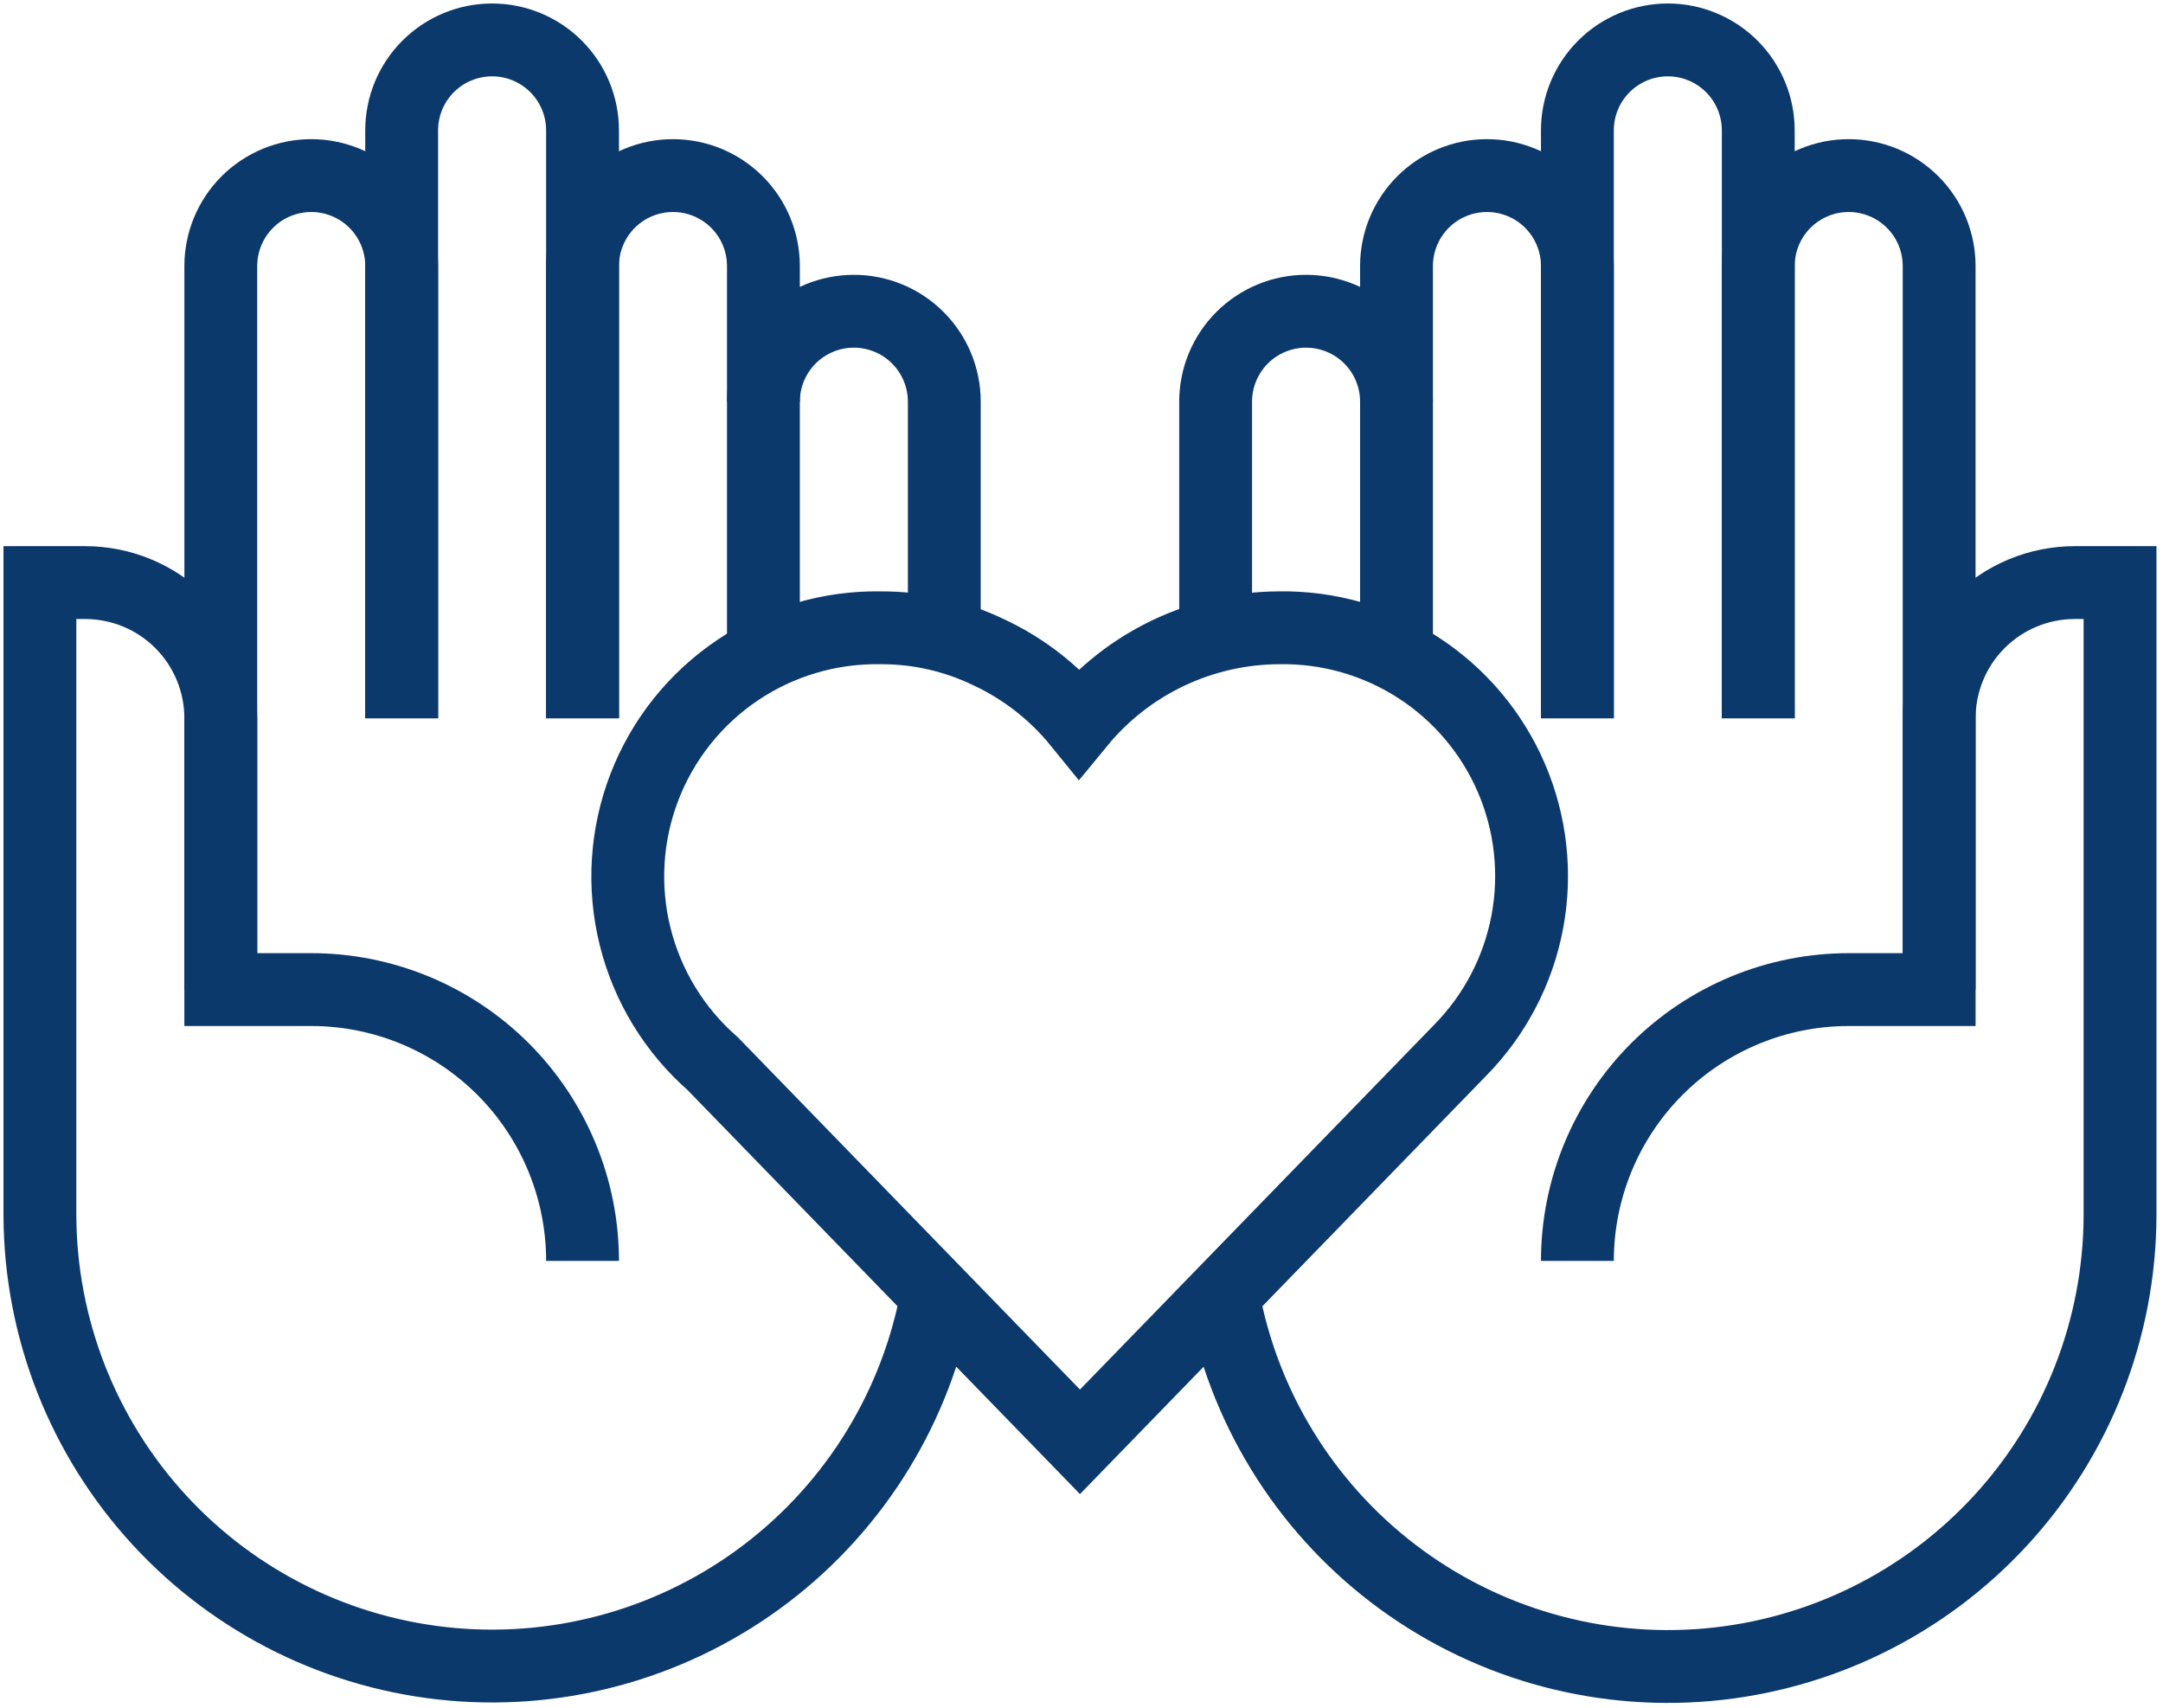
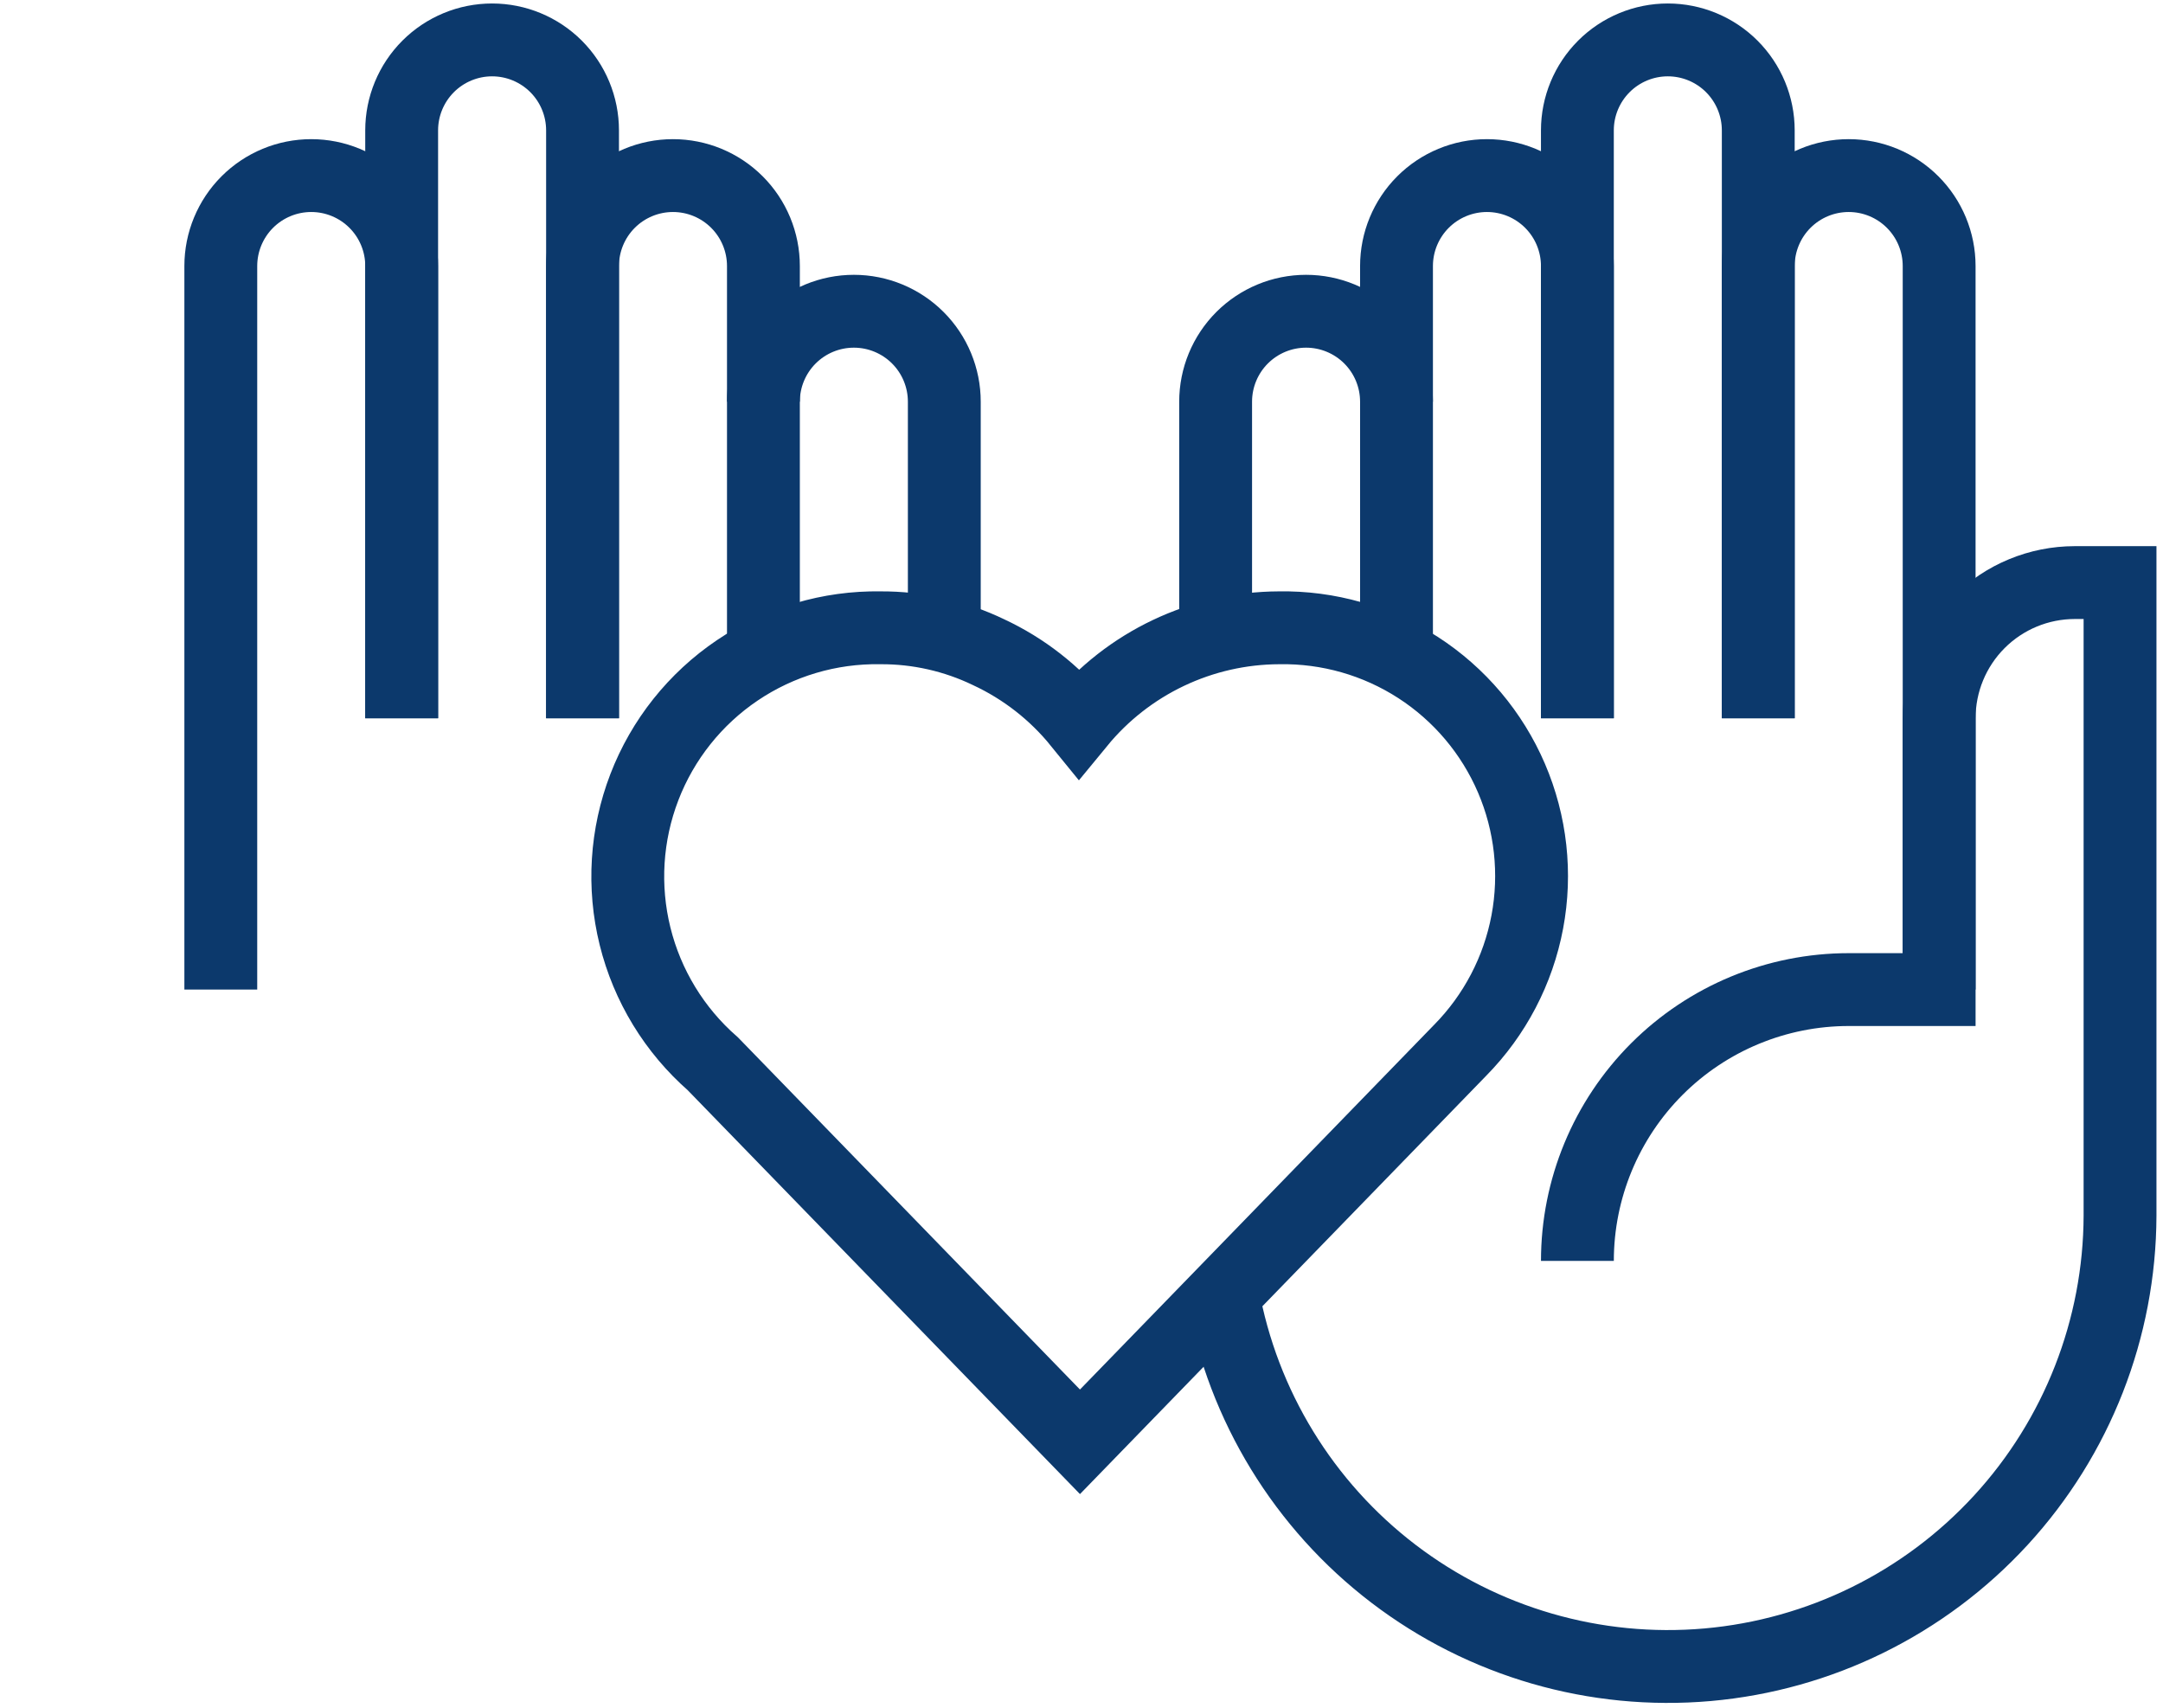
<svg xmlns="http://www.w3.org/2000/svg" width="271" height="214" viewBox="0 0 271 214" fill="none">
  <path d="M27.664 123.977V33.328C27.664 30.323 28.858 27.441 30.983 25.316C33.108 23.191 35.99 21.997 38.995 21.997C42 21.997 44.883 23.191 47.008 25.316C49.133 27.441 50.326 30.323 50.326 33.328V89.984" stroke="#0C396C" stroke-width="9.127" stroke-miterlimit="10" />
  <path d="M50.324 89.983V16.331C50.324 13.326 51.518 10.444 53.643 8.319C55.768 6.194 58.65 5 61.655 5C64.66 5 67.543 6.194 69.668 8.319C71.793 10.444 72.986 13.326 72.986 16.331V89.983" stroke="#0C396C" stroke-width="9.127" stroke-miterlimit="10" />
  <path d="M242.953 123.977V33.328C242.953 30.323 241.759 27.441 239.634 25.316C237.509 23.191 234.627 21.997 231.622 21.997C228.617 21.997 225.735 23.191 223.61 25.316C221.485 27.441 220.291 30.323 220.291 33.328V89.984" stroke="#0C396C" stroke-width="9.127" stroke-miterlimit="10" />
  <path d="M220.291 89.983V16.331C220.291 13.326 219.097 10.444 216.972 8.319C214.847 6.194 211.965 5 208.96 5C205.955 5 203.073 6.194 200.948 8.319C198.823 10.444 197.629 13.326 197.629 16.331V89.983" stroke="#0C396C" stroke-width="9.127" stroke-miterlimit="10" />
  <path d="M174.967 50.324C174.967 47.319 173.773 44.437 171.648 42.312C169.523 40.187 166.641 38.993 163.636 38.993C160.631 38.993 157.748 40.187 155.623 42.312C153.498 44.437 152.305 47.319 152.305 50.324V79.672" stroke="#0C396C" stroke-width="9.127" stroke-miterlimit="10" />
  <path d="M153.213 162.219C155.731 176.127 163.356 188.591 174.591 197.165C185.827 205.74 199.861 209.805 213.94 208.563C228.019 207.321 241.125 200.862 250.686 190.453C260.248 180.044 265.573 166.438 265.617 152.305V72.987H259.952C255.444 72.987 251.121 74.778 247.933 77.965C244.746 81.153 242.955 85.476 242.955 89.984V123.977H231.624C222.609 123.977 213.962 127.558 207.587 133.933C201.212 140.308 197.631 148.955 197.631 157.97" stroke="#0C396C" stroke-width="9.127" stroke-miterlimit="10" />
  <path d="M118.311 79.672V50.324C118.311 47.319 117.117 44.437 114.992 42.312C112.867 40.187 109.985 38.993 106.98 38.993C103.974 38.993 101.092 40.187 98.967 42.312C96.842 44.437 95.648 47.319 95.648 50.324" stroke="#0C396C" stroke-width="9.127" stroke-miterlimit="10" />
-   <path d="M72.987 157.97C72.987 148.955 69.405 140.308 63.03 133.933C56.655 127.558 48.009 123.977 38.993 123.977H27.662V89.984C27.662 85.476 25.872 81.153 22.684 77.965C19.497 74.778 15.173 72.987 10.666 72.987H5V152.305C5.058 166.433 10.393 180.03 19.959 190.429C29.525 200.827 42.63 207.276 56.705 208.51C70.78 209.744 84.808 205.675 96.038 197.101C107.267 188.526 114.888 176.065 117.405 162.163" stroke="#0C396C" stroke-width="9.127" stroke-miterlimit="10" />
  <path d="M95.648 82.052V33.328C95.648 30.323 94.455 27.441 92.33 25.316C90.205 23.191 87.323 21.997 84.317 21.997C81.312 21.997 78.43 23.191 76.305 25.316C74.18 27.441 72.986 30.323 72.986 33.328V89.984" stroke="#0C396C" stroke-width="9.127" stroke-miterlimit="10" />
  <path d="M197.629 89.984V33.328C197.629 30.323 196.435 27.441 194.31 25.316C192.185 23.191 189.303 21.997 186.298 21.997C183.293 21.997 180.411 23.191 178.286 25.316C176.161 27.441 174.967 30.323 174.967 33.328V82.165" stroke="#0C396C" stroke-width="9.127" stroke-miterlimit="10" />
  <path d="M182.955 131.568L150.605 164.882L135.308 180.632L119.898 164.768L89.304 133.268C84.497 129.066 81.097 123.489 79.564 117.291C78.031 111.093 78.439 104.575 80.732 98.616C83.025 92.658 87.093 87.548 92.385 83.977C97.678 80.406 103.939 78.547 110.323 78.652C115.01 78.629 119.641 79.675 123.864 81.711C128.262 83.76 132.136 86.783 135.195 90.549C138.237 86.847 142.058 83.86 146.387 81.804C150.715 79.747 155.444 78.671 160.236 78.652C166.413 78.543 172.482 80.275 177.67 83.628C182.858 86.981 186.93 91.804 189.367 97.48C191.804 103.156 192.496 109.43 191.354 115.501C190.212 121.572 187.288 127.165 182.955 131.568Z" stroke="#0C396C" stroke-width="9.127" stroke-miterlimit="10" />
</svg>